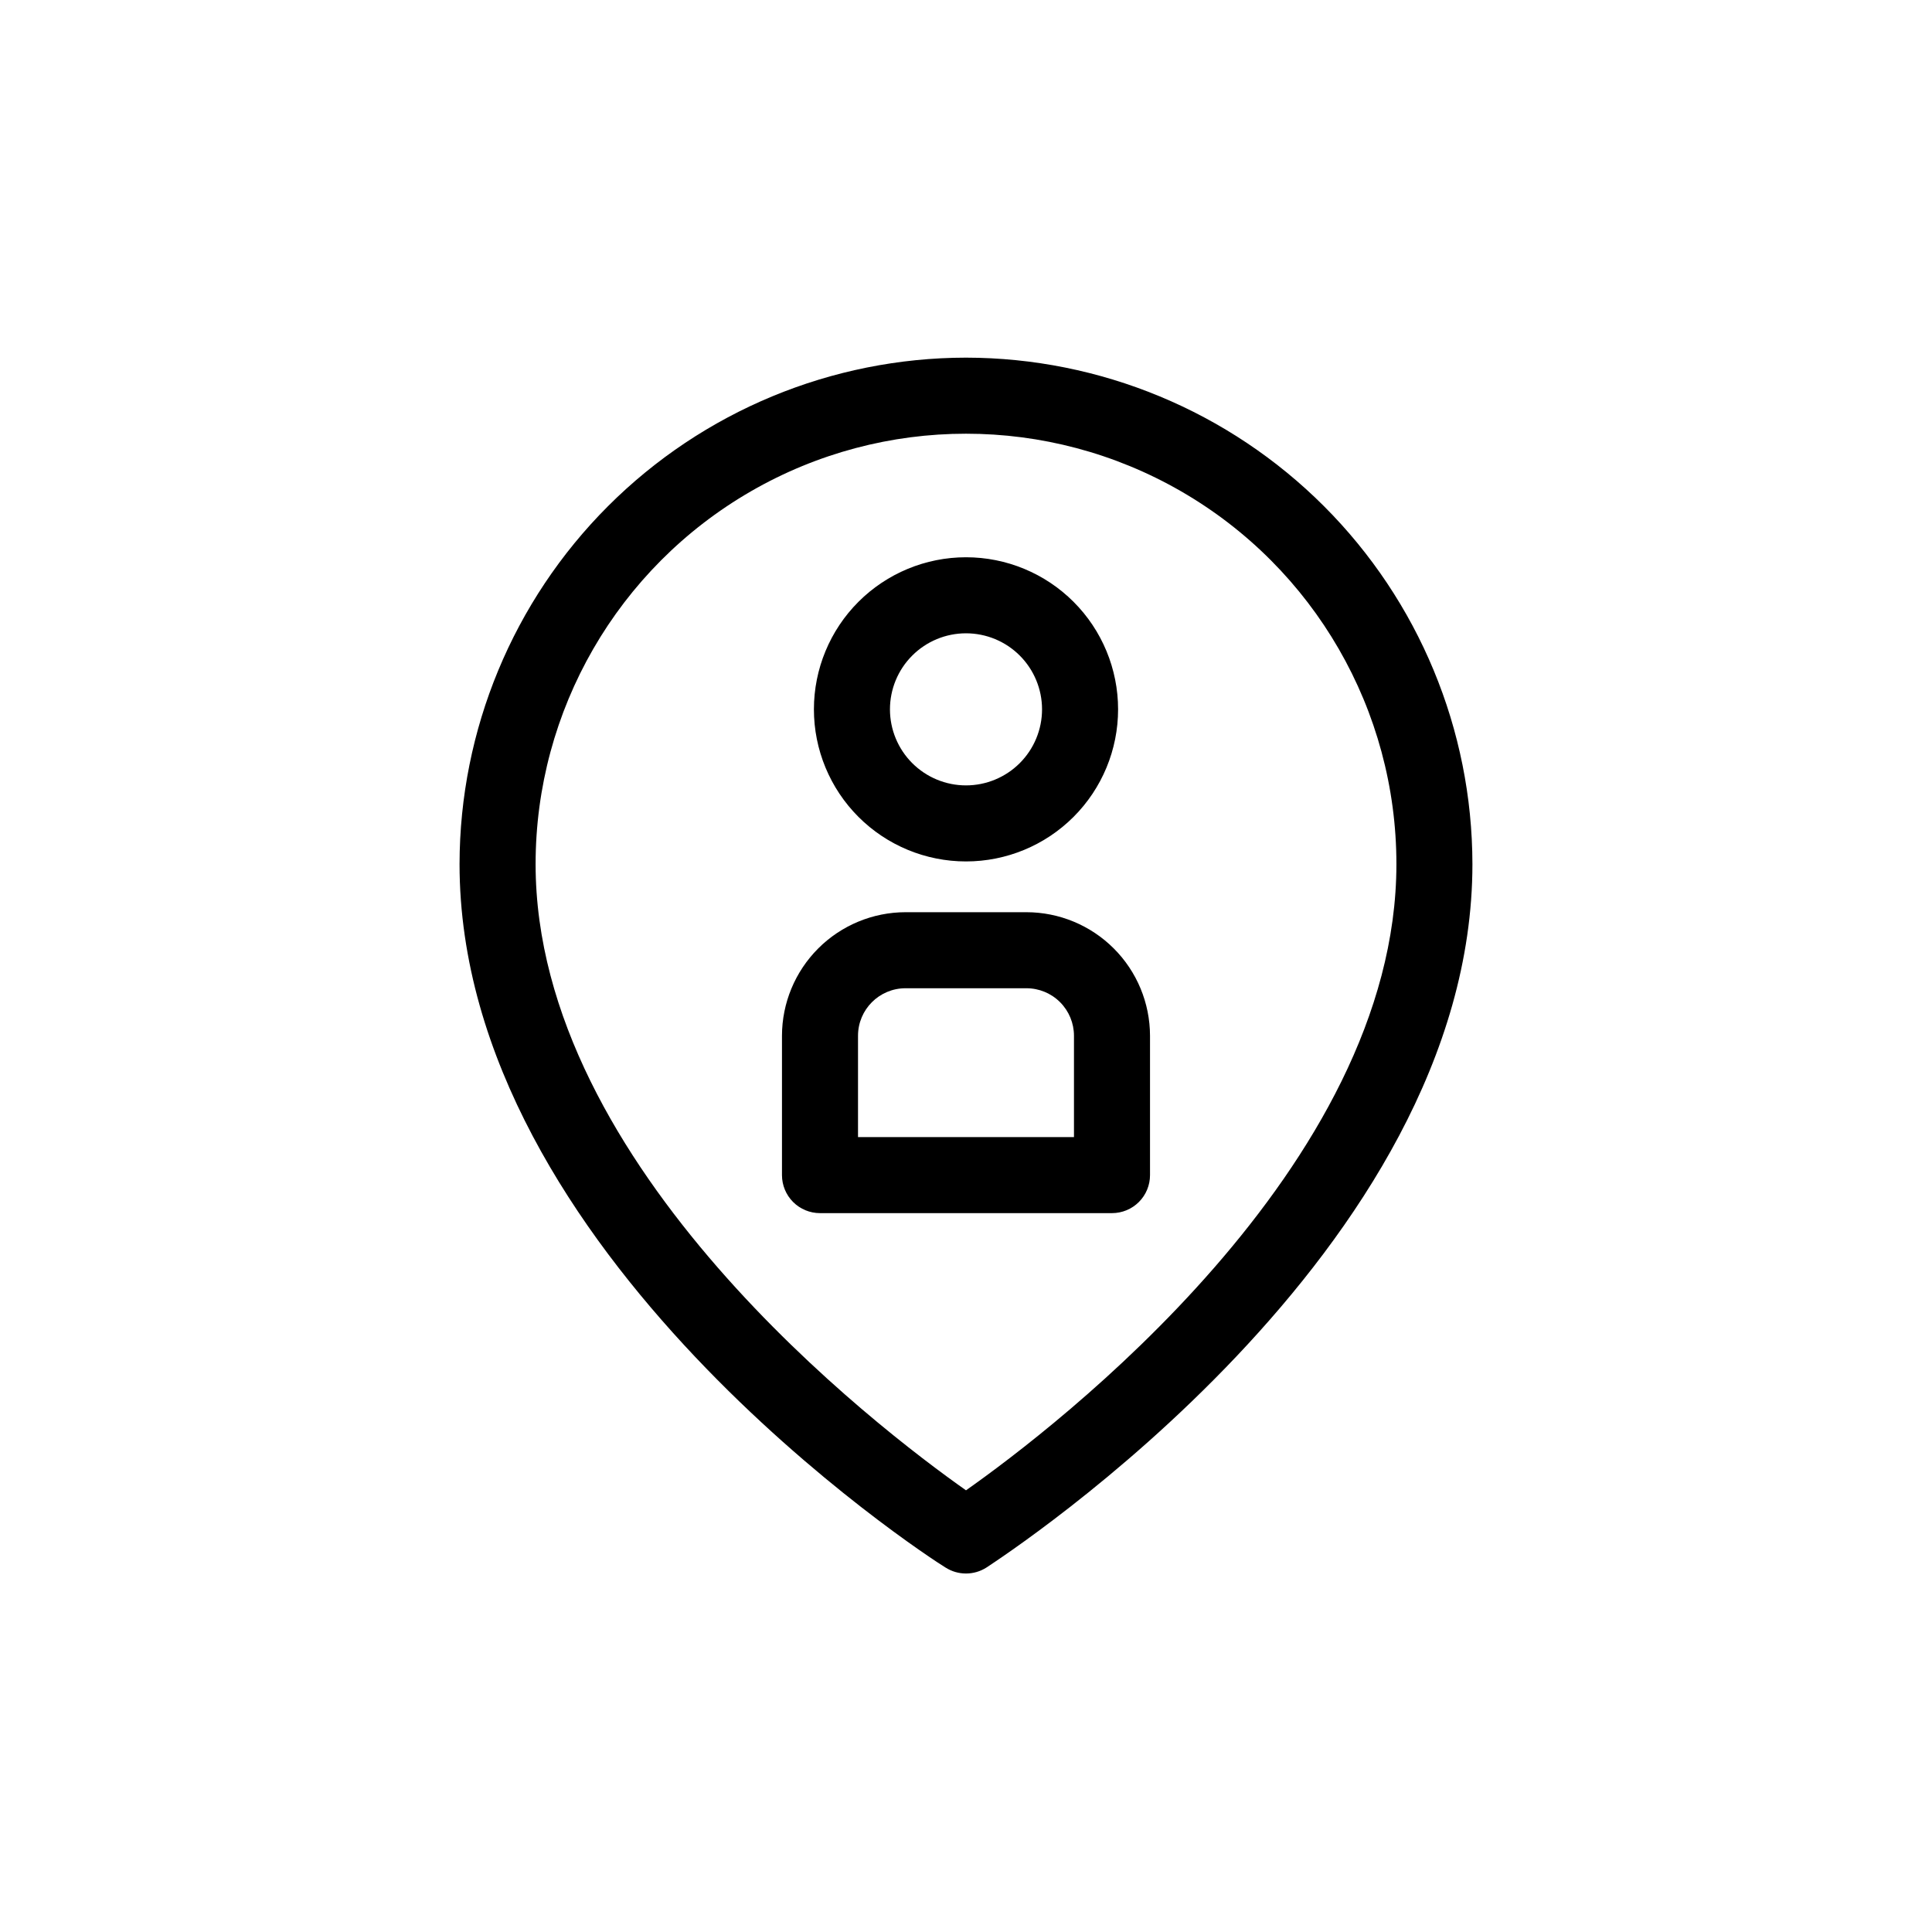
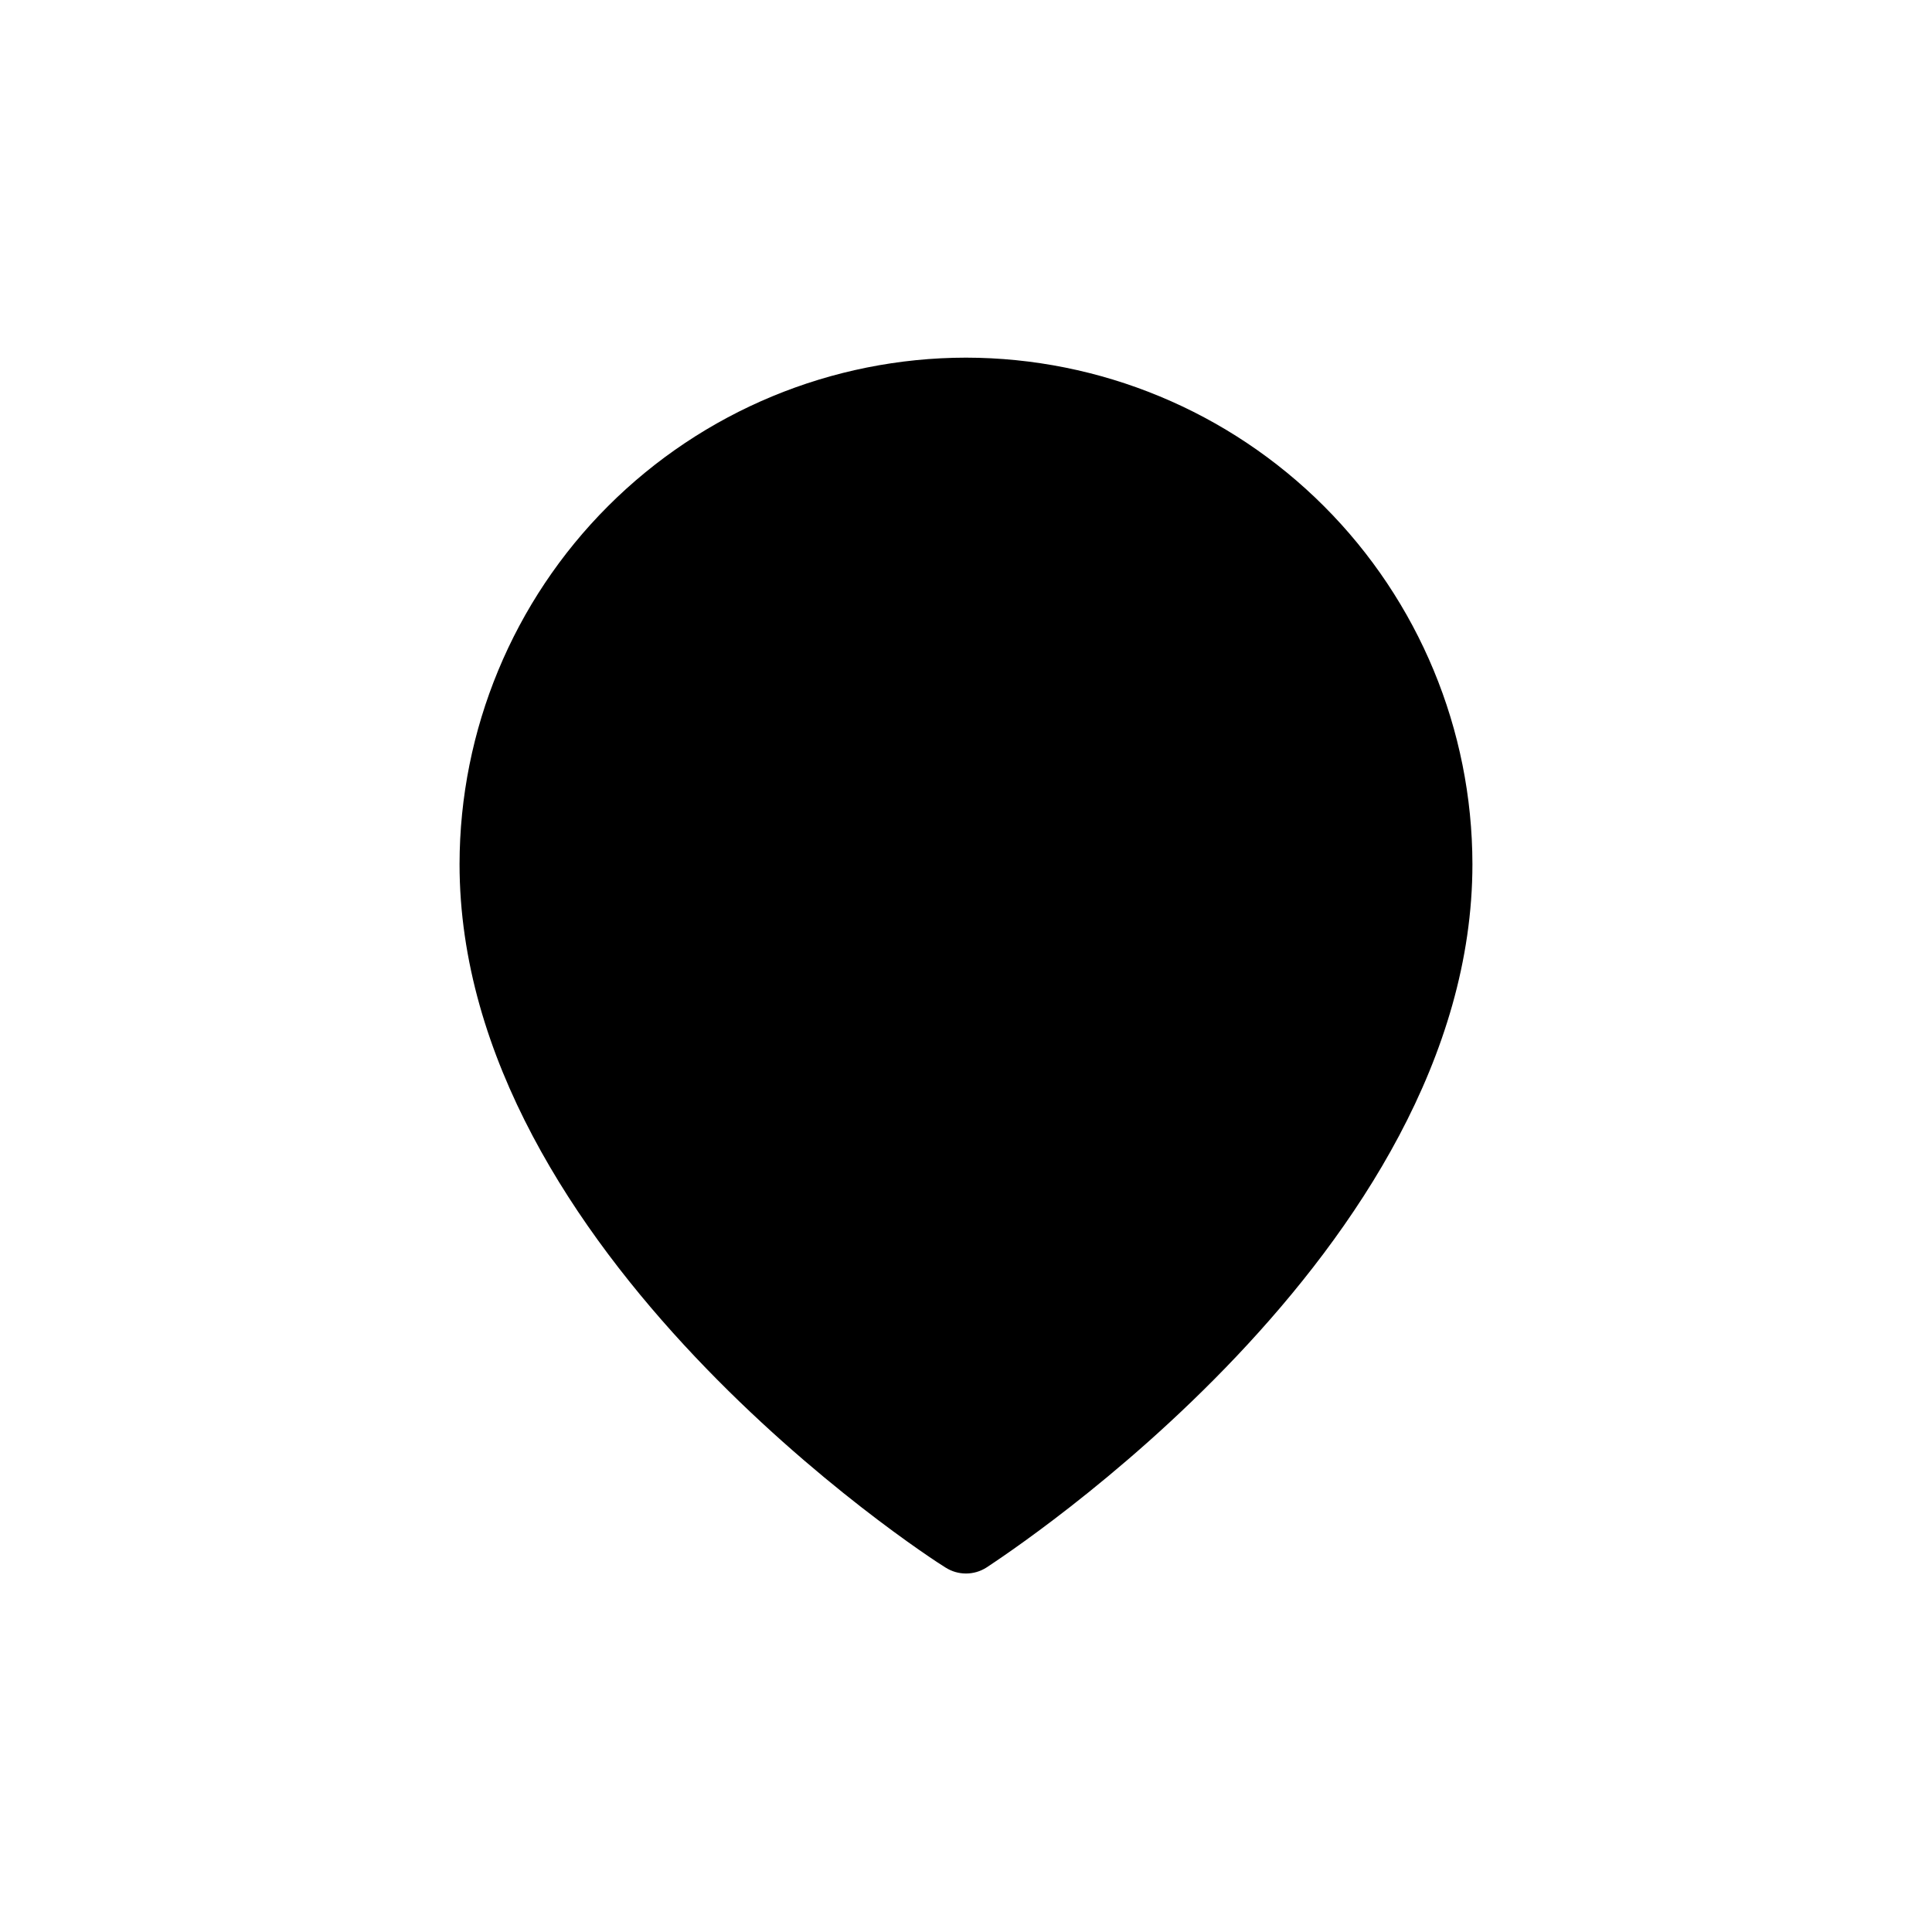
<svg xmlns="http://www.w3.org/2000/svg" fill="#000000" width="800px" height="800px" version="1.1" viewBox="144 144 512 512">
-   <path d="m400 238.78c-35.586 0.039-69.699 14.191-94.863 39.352-25.16 25.164-39.312 59.277-39.352 94.863 0 102.83 123.54 183.23 128.77 186.41v-0.004c3.312 2.129 7.566 2.129 10.883 0 5.039-3.375 128.77-83.785 128.77-186.41v0.004c-0.043-35.586-14.195-69.699-39.355-94.863-25.164-25.16-59.277-39.312-94.859-39.352zm0 300.17c-23.375-16.473-114.06-85.648-114.06-165.95 0-40.754 21.738-78.406 57.031-98.781 35.289-20.375 78.77-20.375 114.06 0 35.289 20.375 57.031 58.027 57.031 98.781 0 80.355-90.688 149.48-114.06 165.95zm0-166.66c10.688 0 20.941-4.246 28.5-11.805s11.805-17.812 11.805-28.5c0-10.691-4.246-20.941-11.805-28.5s-17.812-11.805-28.5-11.805c-10.691 0-20.941 4.246-28.5 11.805s-11.805 17.809-11.805 28.5c0 10.688 4.246 20.941 11.805 28.5s17.809 11.805 28.5 11.805zm0-60.457c5.344 0 10.469 2.121 14.25 5.902 3.777 3.777 5.902 8.906 5.902 14.25s-2.125 10.469-5.902 14.25c-3.781 3.777-8.906 5.902-14.25 5.902-5.348 0-10.473-2.125-14.25-5.902-3.781-3.781-5.902-8.906-5.902-14.25s2.121-10.473 5.902-14.25c3.777-3.781 8.902-5.902 14.25-5.902zm16.02 73.91h-32.043c-8.68 0.012-17.004 3.465-23.141 9.605-6.137 6.137-9.594 14.461-9.605 23.141v36.93c0 2.672 1.062 5.234 2.949 7.125 1.891 1.891 4.453 2.949 7.125 2.949h77.387c2.672 0 5.234-1.059 7.125-2.949s2.949-4.453 2.949-7.125v-36.93c-0.012-8.68-3.465-17.004-9.605-23.141-6.137-6.141-14.461-9.594-23.141-9.605zm12.594 59.598h-57.23v-26.852c0-6.957 5.637-12.594 12.594-12.594h32.043c3.34 0 6.543 1.324 8.906 3.688s3.688 5.566 3.688 8.906z" />
+   <path d="m400 238.78c-35.586 0.039-69.699 14.191-94.863 39.352-25.16 25.164-39.312 59.277-39.352 94.863 0 102.83 123.54 183.23 128.77 186.41v-0.004c3.312 2.129 7.566 2.129 10.883 0 5.039-3.375 128.77-83.785 128.77-186.41v0.004c-0.043-35.586-14.195-69.699-39.355-94.863-25.164-25.16-59.277-39.312-94.859-39.352zm0 300.17zm0-166.66c10.688 0 20.941-4.246 28.5-11.805s11.805-17.812 11.805-28.5c0-10.691-4.246-20.941-11.805-28.5s-17.812-11.805-28.5-11.805c-10.691 0-20.941 4.246-28.5 11.805s-11.805 17.809-11.805 28.5c0 10.688 4.246 20.941 11.805 28.5s17.809 11.805 28.5 11.805zm0-60.457c5.344 0 10.469 2.121 14.25 5.902 3.777 3.777 5.902 8.906 5.902 14.25s-2.125 10.469-5.902 14.25c-3.781 3.777-8.906 5.902-14.25 5.902-5.348 0-10.473-2.125-14.25-5.902-3.781-3.781-5.902-8.906-5.902-14.25s2.121-10.473 5.902-14.25c3.777-3.781 8.902-5.902 14.25-5.902zm16.02 73.91h-32.043c-8.68 0.012-17.004 3.465-23.141 9.605-6.137 6.137-9.594 14.461-9.605 23.141v36.93c0 2.672 1.062 5.234 2.949 7.125 1.891 1.891 4.453 2.949 7.125 2.949h77.387c2.672 0 5.234-1.059 7.125-2.949s2.949-4.453 2.949-7.125v-36.93c-0.012-8.68-3.465-17.004-9.605-23.141-6.137-6.141-14.461-9.594-23.141-9.605zm12.594 59.598h-57.23v-26.852c0-6.957 5.637-12.594 12.594-12.594h32.043c3.34 0 6.543 1.324 8.906 3.688s3.688 5.566 3.688 8.906z" />
</svg>